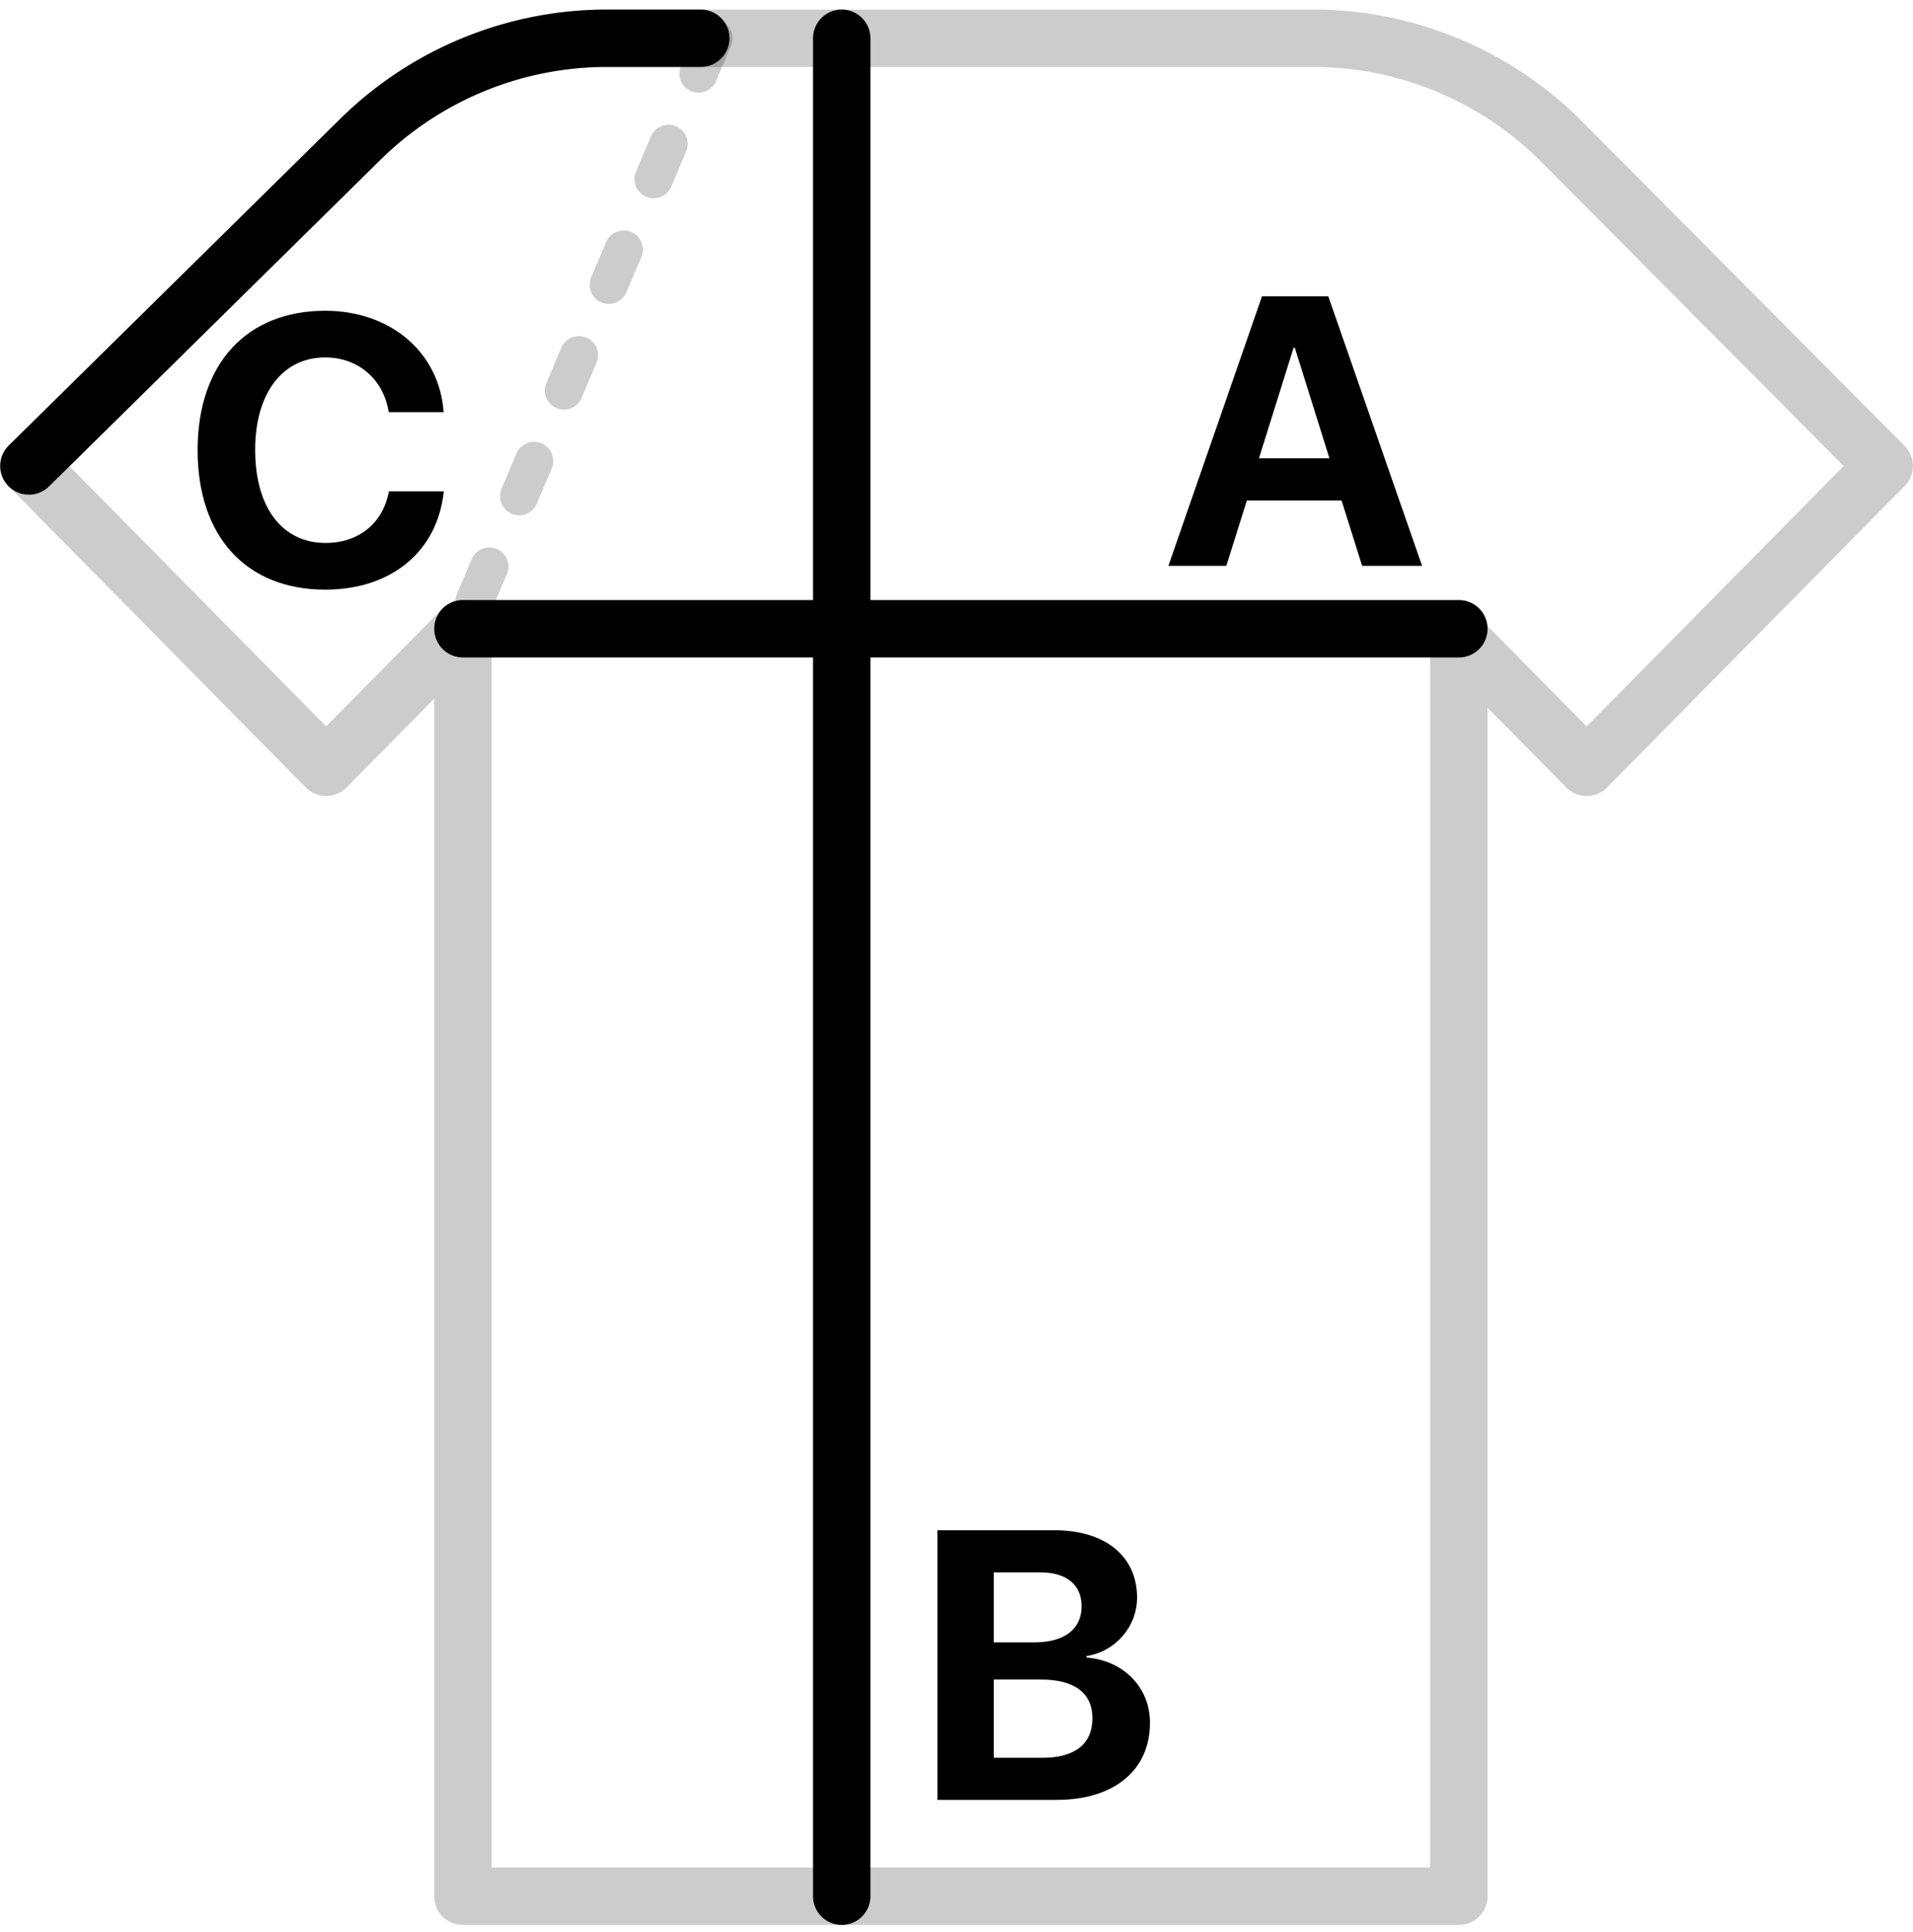
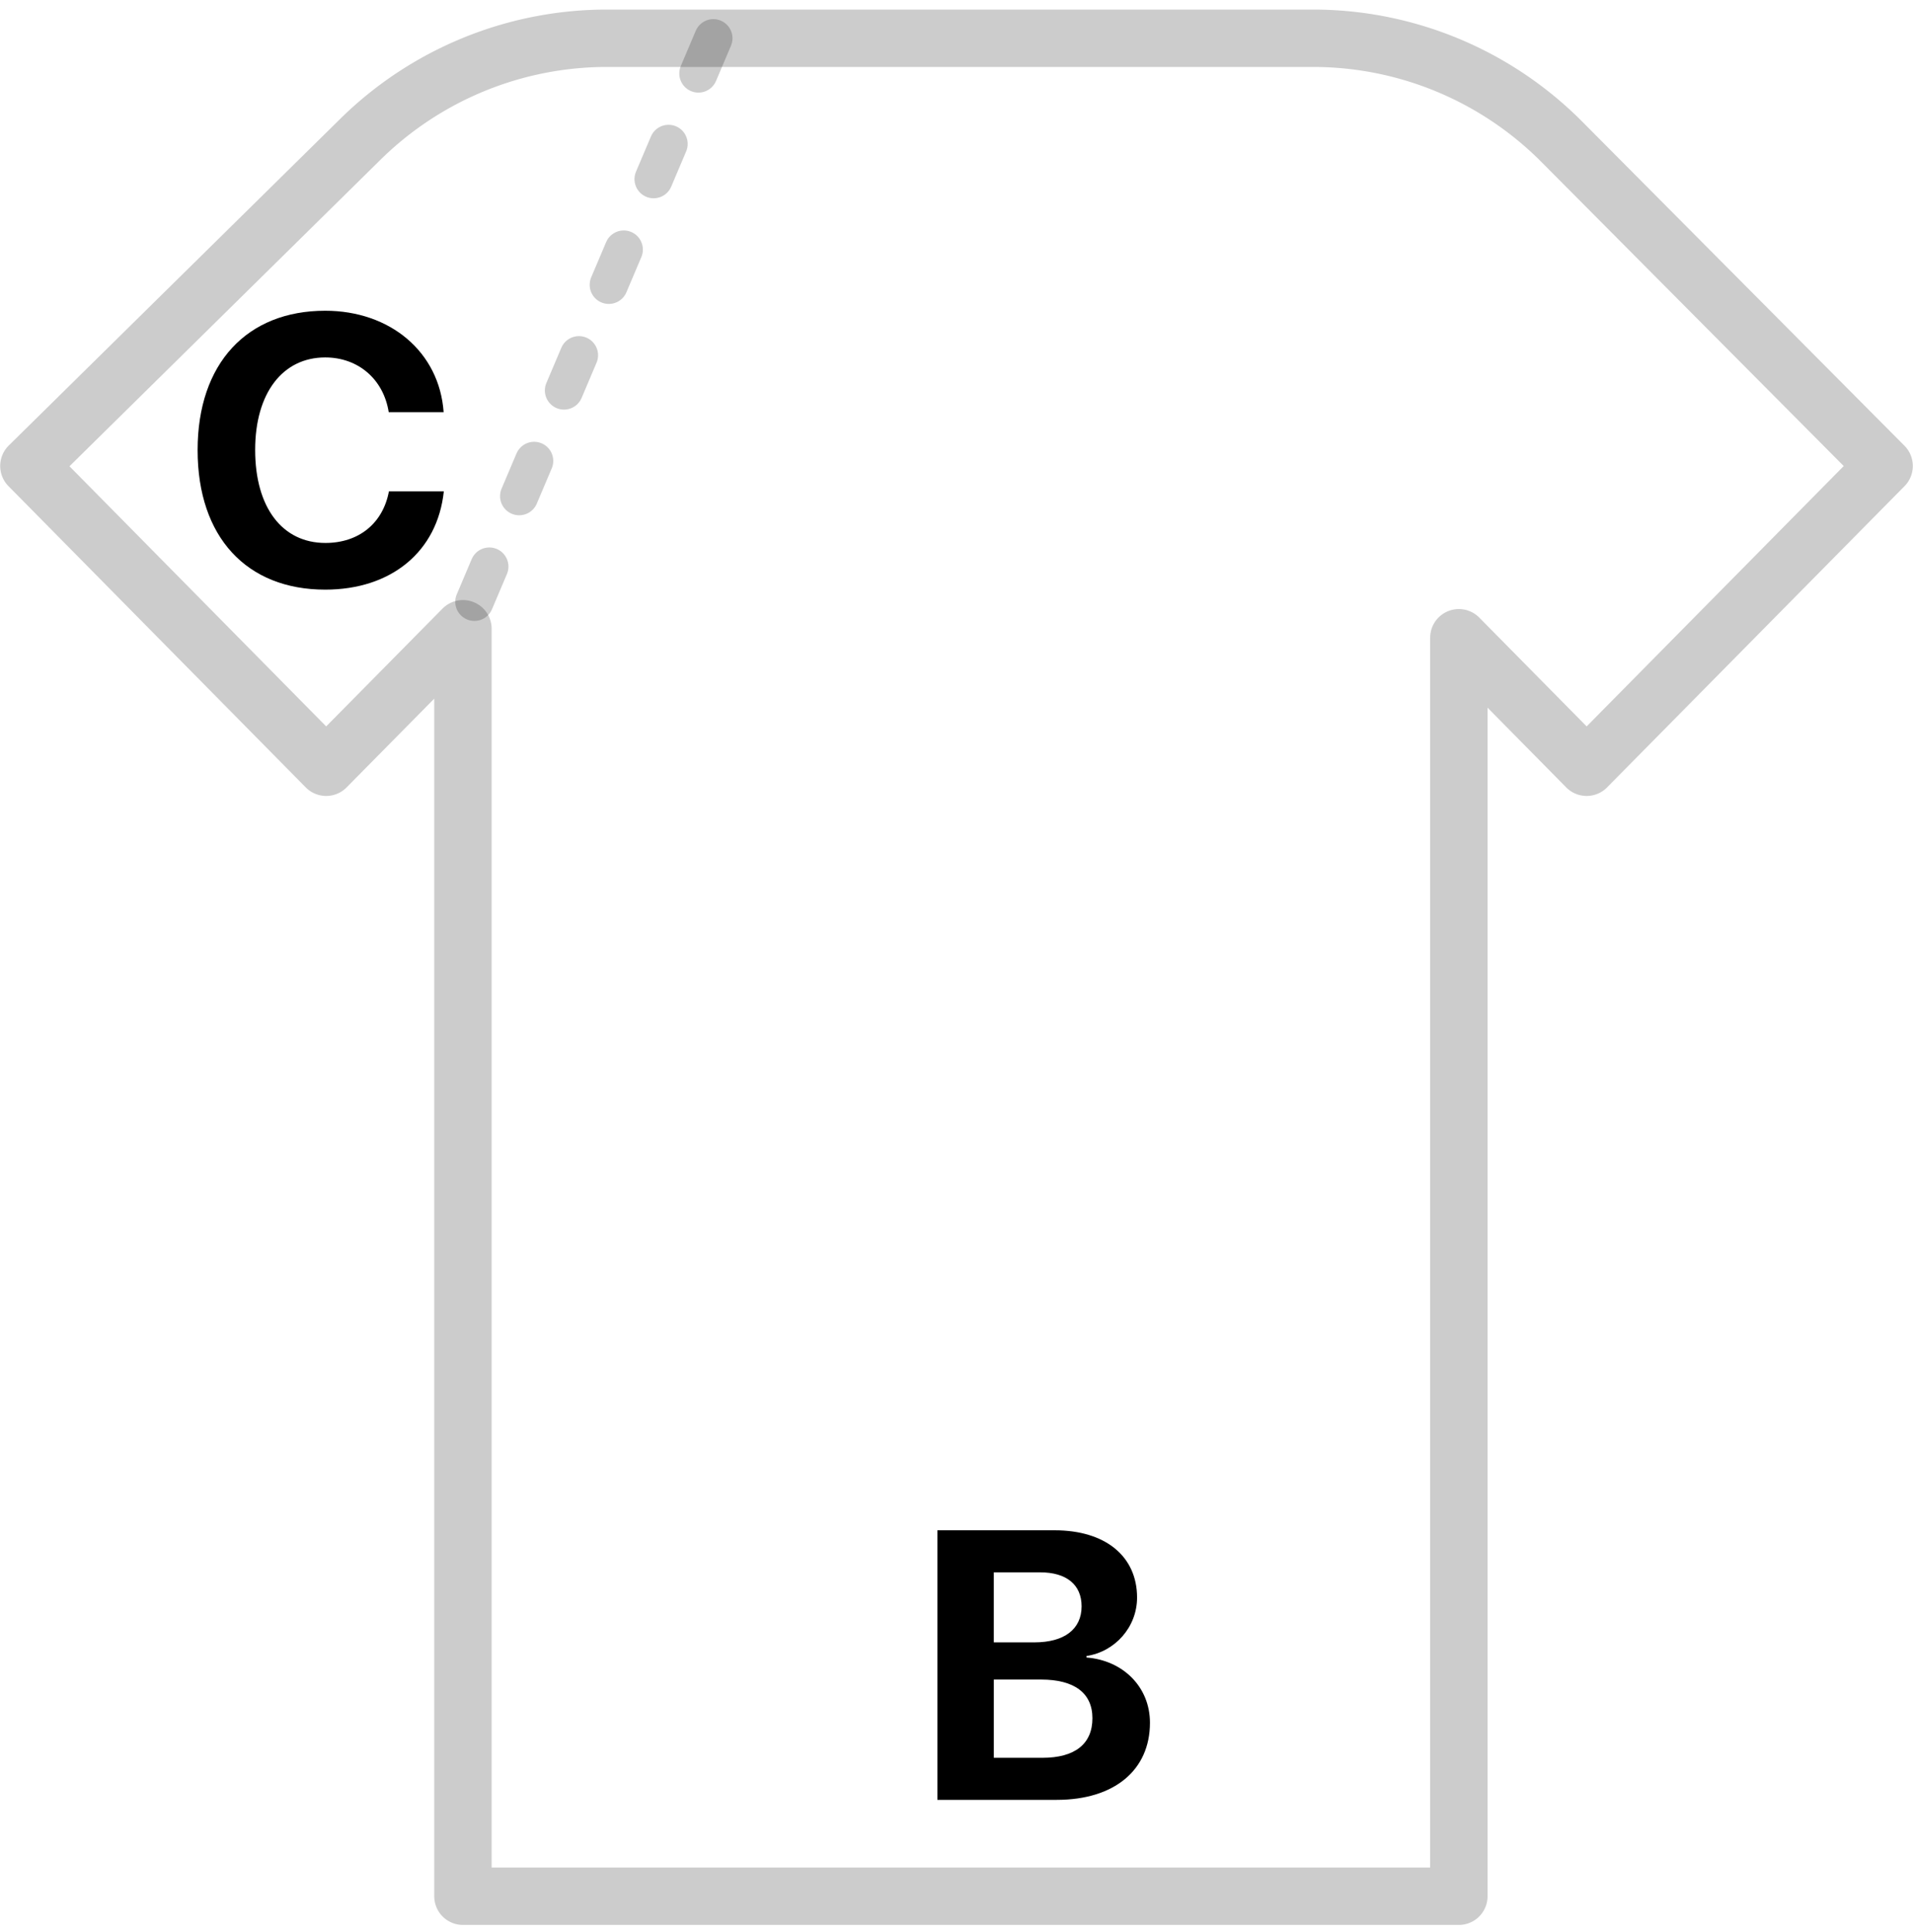
<svg xmlns="http://www.w3.org/2000/svg" width="100" height="101" viewBox="0 0 100 101">
  <g fill="none" fill-rule="evenodd">
-     <path fill="#000" fill-rule="nonzero" d="M71.203 29.582h3.135L69.435 15.49H65.97l-4.893 14.092h3.027l1.075-3.418h4.95l1.075 3.418Zm-3.584-11.397h.068l1.807 5.772h-3.682l1.807-5.772Z" />
    <path stroke="#000" stroke-dasharray="2 4" stroke-linecap="round" stroke-linejoin="round" stroke-opacity=".2" stroke-width="2" d="M37.29 2 24.2 32.87" />
    <path stroke="#000" stroke-linecap="round" stroke-linejoin="round" stroke-width="3" d="M98.49 24.36 81.64 7.41a18.34 18.34 0 0 0-13-5.41H31.72a18.37 18.37 0 0 0-12.87 5.27L1.51 24.36l15.54 15.75 7.15-7.24v66.26h52.06V33.34l6.68 6.77 15.55-15.75Z" opacity=".2" />
-     <path stroke="#000" stroke-linecap="round" stroke-linejoin="round" stroke-width="3" d="M76.26 32.87H24.2M44 2v97.13M36.63 2h-4.92a18.37 18.37 0 0 0-12.86 5.27L1.51 24.36" />
    <path fill="#000" fill-rule="nonzero" d="M55.24 94.092c3.008 0 4.873-1.553 4.873-4.033 0-1.866-1.406-3.262-3.32-3.409v-.078c1.494-.224 2.646-1.513 2.646-3.056 0-2.159-1.66-3.516-4.306-3.516H49v14.092h6.24Zm-3.29-11.895h2.421c1.377 0 2.168.645 2.168 1.778 0 1.191-.898 1.884-2.47 1.884h-2.12v-3.662Zm0 9.698v-4.092h2.47c1.738 0 2.685.703 2.685 2.021 0 1.348-.917 2.07-2.617 2.07H51.95ZM16.999 30.825c3.457 0 5.87-1.992 6.201-5.137H20.33c-.313 1.67-1.572 2.696-3.32 2.696-2.256 0-3.672-1.856-3.672-4.864 0-2.968 1.435-4.834 3.662-4.834 1.719 0 3.047 1.133 3.32 2.862h2.871c-.224-3.155-2.802-5.303-6.191-5.303-4.082 0-6.67 2.744-6.67 7.285 0 4.55 2.568 7.295 6.67 7.295Z" />
  </g>
</svg>